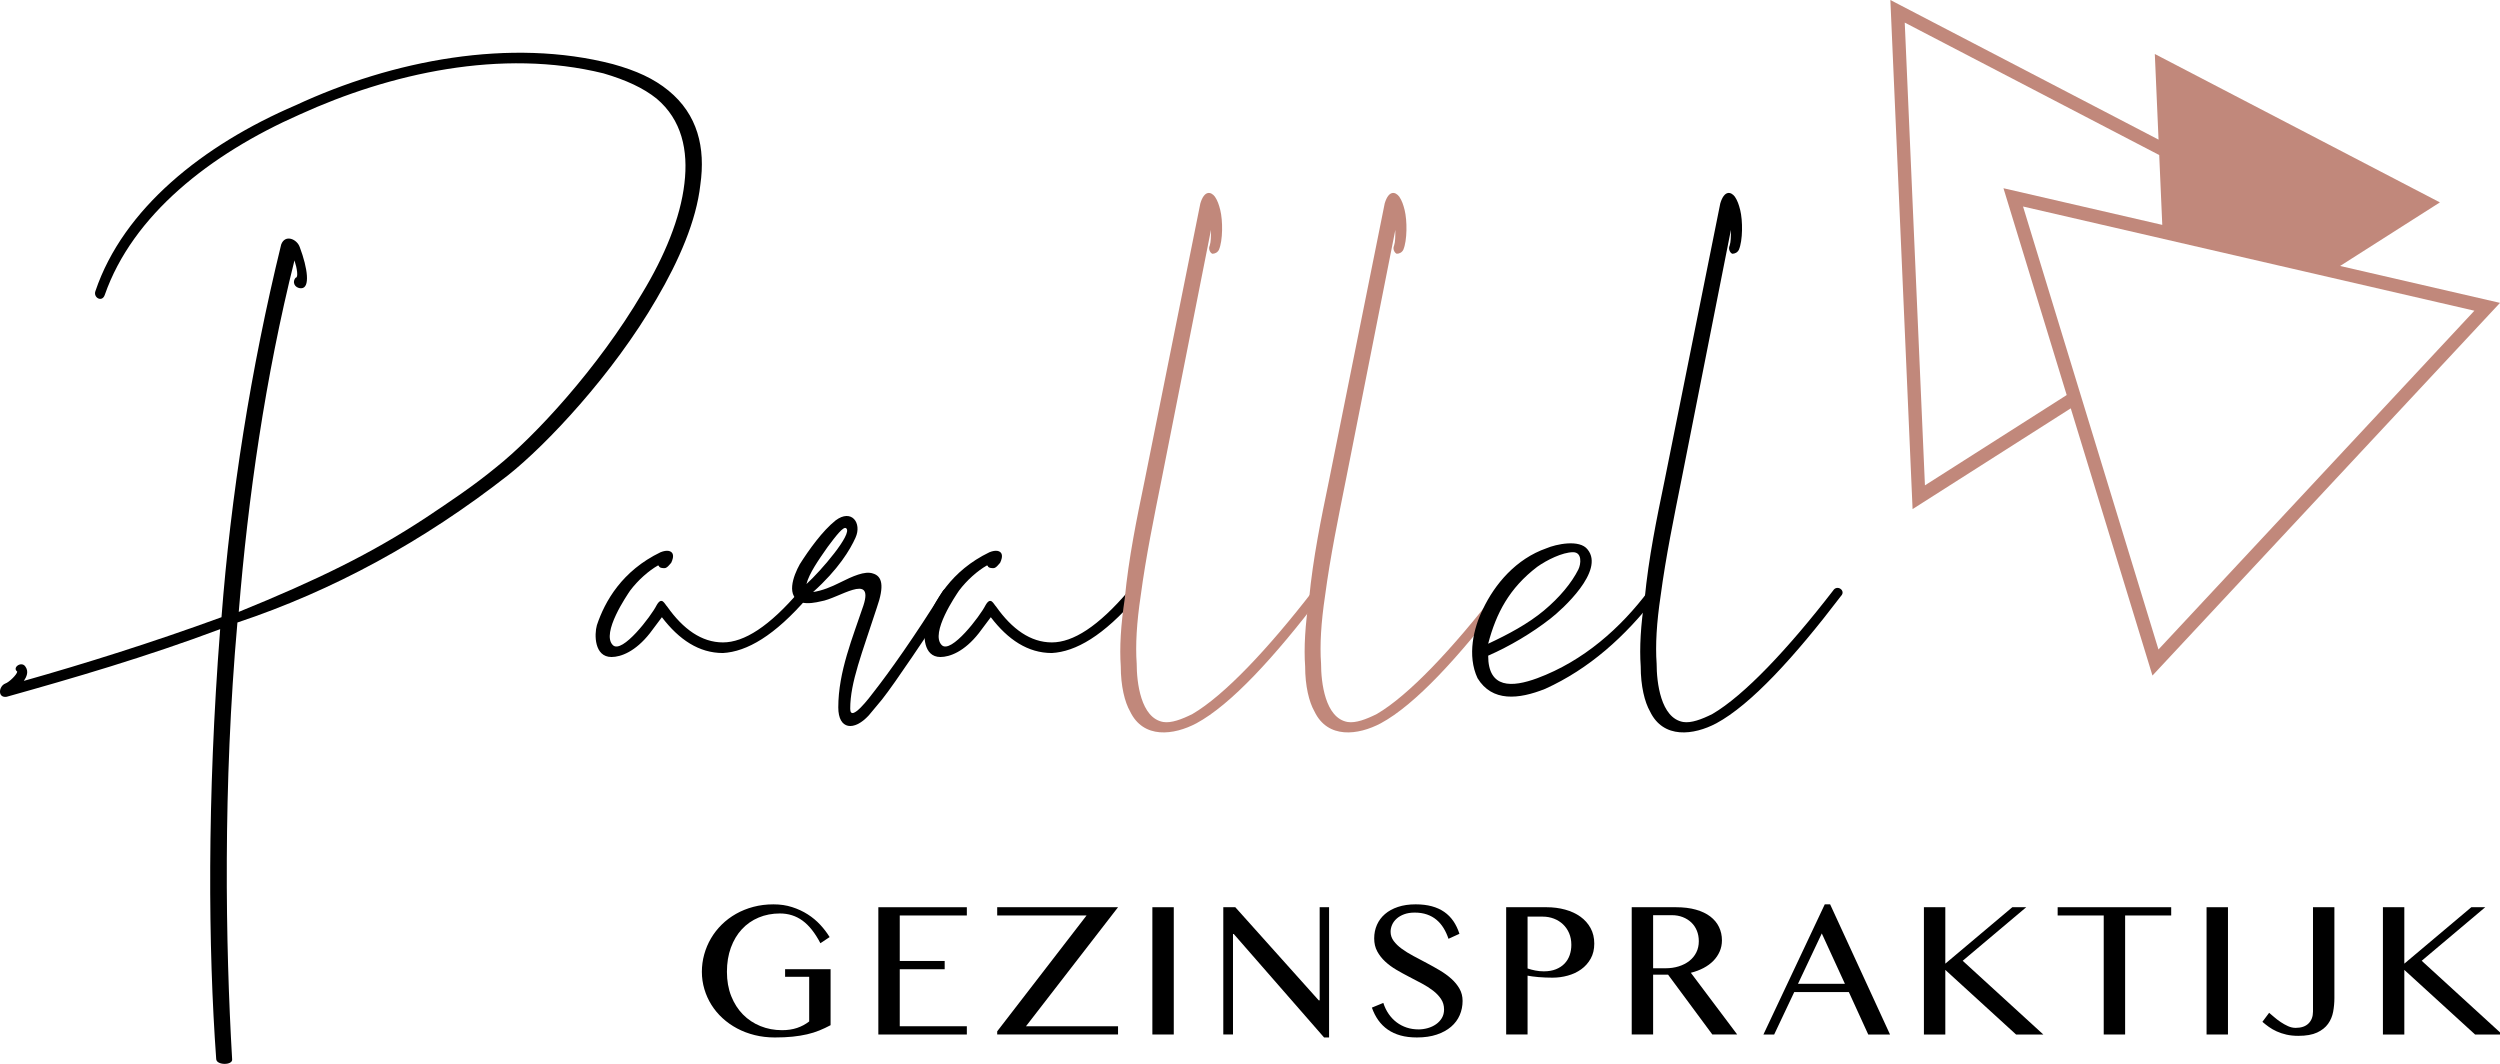
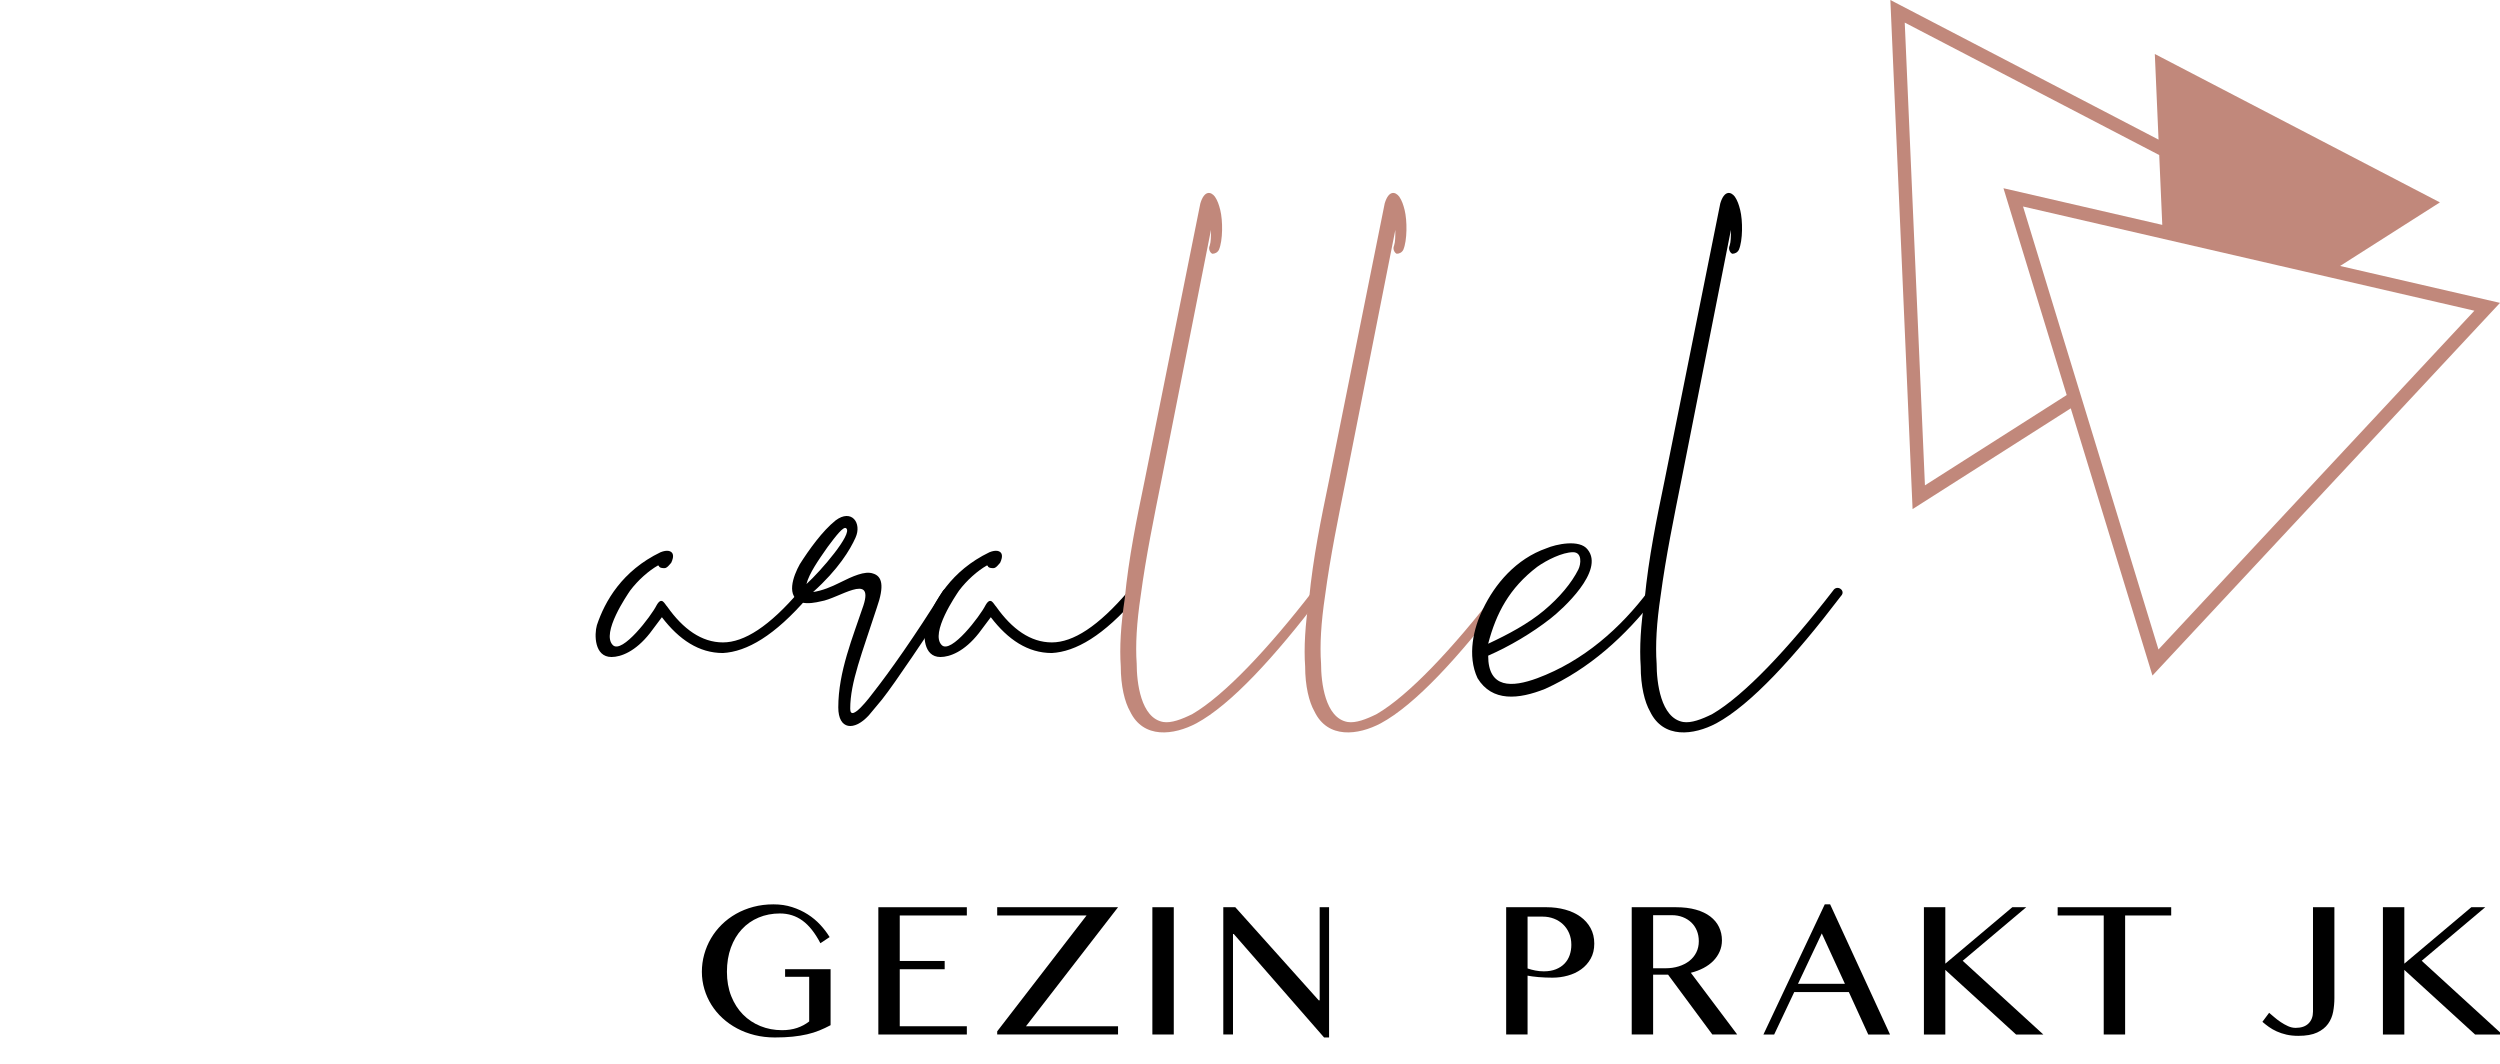
<svg xmlns="http://www.w3.org/2000/svg" id="a" viewBox="0 0 5153.49 2193.07">
  <defs>
    <style>.b{fill:#c1887b;}</style>
  </defs>
  <path class="b" d="m3968.05,1000.5l-41.62-953.93,524.58,273.04,6.3,143.96-327.38-75.56,130.35,426.33-292.22,186.16Zm481.4,338.34l-279.18-913.17,930.42,214.82-651.25,698.35Zm704.03-714.5l-329.63-76.09,205.74-131.04-587.67-305.92,7.69,176.51L3896.79,0l45.79,1049.45,326.07-207.71,168.41,550.83,716.42-768.23Z" />
-   <path d="m617.94,509.45c16.41,43.75,21.87,84.76,2.74,84.76-13.67,0-19.14-13.67-10.94-21.88,5.47,0,2.73-19.14-2.74-35.55-60.15,240.62-95.7,489.44-114.84,724.58,161.32-65.62,273.43-120.31,385.53-194.13,49.21-32.81,98.43-65.62,144.92-103.9,79.29-62.89,210.54-205.07,300.77-358.19,46.48-76.56,79.29-155.85,87.49-226.94,8.2-68.36-5.47-131.25-57.42-174.99-27.34-21.88-62.89-38.28-109.37-51.95-210.54-51.95-440.22,0-626.15,84.76-185.93,82.03-344.52,207.8-401.94,371.86-5.47,16.41-24.61,5.47-19.14-8.2,57.42-169.52,221.48-300.77,412.88-382.8,199.6-92.96,442.95-139.45,653.49-84.76,49.22,13.67,84.76,30.08,114.84,54.68,60.15,49.22,76.56,117.57,65.62,194.13-8.2,73.82-43.75,155.85-90.23,235.15-90.23,155.85-226.94,300.77-306.24,363.66-174.99,136.71-360.92,237.88-557.79,303.51-30.08,336.31-24.61,664.42-10.94,899.57,2.73,13.67-32.81,13.67-32.81,0-16.41-226.94-19.14-535.92,8.2-885.9-153.12,57.42-303.5,101.17-440.21,139.45-19.14,2.73-16.41-21.88-2.74-27.34,8.2-2.73,24.61-19.14,24.61-24.61-10.94-8.2,8.2-21.88,16.4-10.94,8.2,10.94,2.74,21.88-2.73,30.08,125.78-35.54,265.22-79.29,407.41-131.24,19.14-248.82,60.15-511.31,123.04-768.33,8.2-21.87,32.81-10.94,38.28,5.47Z" />
  <path d="m1353.48,1247.7c10.94-19.14,16.41-2.73,21.87,2.74,32.81,46.48,71.09,73.82,114.84,73.82s95.7-32.81,158.59-106.64c8.2-8.2,24.61,2.74,16.4,13.67-68.35,79.29-125.78,112.11-174.99,114.84-49.22,0-90.23-27.34-125.78-73.82l-24.61,32.81c-30.08,38.28-60.15,49.22-79.29,49.22-35.55,0-35.55-46.48-30.08-65.62,16.41-49.22,51.95-112.11,131.25-150.38,13.67-5.47,21.87-2.74,24.61,2.73,2.73,5.47,0,13.67-2.73,19.14-2.73,2.73-8.2,10.94-13.67,10.94-2.74,0-8.2,0-10.94-2.73,0,0,0-2.74-2.73-2.74-19.14,10.94-41.01,30.08-57.42,51.95-5.47,8.2-60.15,87.5-35.55,112.11,19.14,19.14,79.29-60.15,90.23-82.03Z" />
  <path d="m1730.77,1201.22c27.34-13.67,51.95-24.61,68.36-19.14,19.14,5.47,24.61,24.61,8.2,71.09-30.08,92.96-54.68,153.12-54.68,207.8,0,30.08,41.01-24.61,49.22-35.54,30.08-38.28,84.76-114.84,142.18-207.81,8.2-10.94,27.34,0,19.14,13.67-57.42,84.76-114.84,172.26-144.92,210.54l-27.34,32.81c-30.08,32.81-62.89,30.08-62.89-16.4,0-73.82,30.08-144.92,51.95-210.54,21.87-68.35-51.95-13.67-87.5-8.2-10.94,2.74-27.34,5.47-38.28,2.74-35.55-10.94-19.14-54.69-5.47-79.29,19.14-30.08,46.48-68.36,73.82-90.23,32.81-24.61,54.68,5.47,41.01,35.55-10.94,24.61-35.54,65.62-87.49,112.11,19.14-2.74,38.28-10.94,54.68-19.14Zm-24.61-73.82c-19.14,27.34-38.28,54.68-43.75,76.56,30.08-27.34,95.7-103.9,82.03-114.84-5.47-5.47-21.87,16.41-38.28,38.28Z" />
  <path d="m2031.5,1247.7c10.94-19.14,16.41-2.73,21.87,2.74,32.81,46.48,71.09,73.82,114.84,73.82s95.7-32.81,158.59-106.64c8.2-8.2,24.61,2.74,16.4,13.67-68.35,79.29-125.78,112.11-174.99,114.84-49.22,0-90.23-27.34-125.78-73.82l-24.61,32.81c-30.08,38.28-60.15,49.22-79.29,49.22-35.55,0-35.55-46.48-30.08-65.62,16.41-49.22,51.95-112.11,131.25-150.38,13.67-5.47,21.87-2.74,24.61,2.73,2.73,5.47,0,13.67-2.73,19.14-2.73,2.73-8.2,10.94-13.67,10.94-2.74,0-8.2,0-10.94-2.73,0,0,0-2.74-2.74-2.74-19.14,10.94-41.01,30.08-57.42,51.95-5.47,8.2-60.15,87.5-35.55,112.11,19.14,19.14,79.29-60.15,90.23-82.03Z" />
  <path class="b" d="m2474.41,419.22c8.2-27.34,21.87-24.61,30.08-13.67,5.47,8.2,8.2,16.41,10.94,27.34,5.47,21.87,5.47,62.89-2.73,82.03-2.73,5.47-8.2,8.2-13.67,8.2-5.47-2.74-8.2-10.94-5.47-16.41,2.73-8.2,2.73-19.14,2.73-32.81l-101.17,511.31c-16.41,82.03-32.81,161.32-43.75,243.35-8.2,54.69-10.94,101.17-8.2,139.45,0,38.28,8.2,112.11,54.68,120.31,16.4,2.73,38.28-5.47,60.15-16.41,65.62-38.28,155.85-133.98,248.82-254.29,8.2-13.67,27.34,0,16.41,10.94-95.7,125.78-185.93,224.21-257.02,262.49-46.48,24.61-109.37,32.81-136.72-24.61-10.94-19.14-19.14-51.95-19.14-92.97-2.73-38.28,0-84.76,8.2-139.45,8.2-84.76,24.61-164.06,41.01-243.35l114.84-571.46Z" />
  <path class="b" d="m2854.45,419.22c8.2-27.34,21.87-24.61,30.08-13.67,5.47,8.2,8.2,16.41,10.94,27.34,5.47,21.87,5.47,62.89-2.73,82.03-2.73,5.47-8.2,8.2-13.67,8.2-5.47-2.74-8.2-10.94-5.47-16.41,2.73-8.2,2.73-19.14,2.73-32.81l-101.17,511.31c-16.41,82.03-32.81,161.32-43.75,243.35-8.2,54.69-10.94,101.17-8.2,139.45,0,38.28,8.2,112.11,54.68,120.31,16.4,2.73,38.28-5.47,60.15-16.41,65.62-38.28,155.85-133.98,248.82-254.29,8.2-13.67,27.34,0,16.41,10.94-95.7,125.78-185.93,224.21-257.02,262.49-46.48,24.61-109.37,32.81-136.72-24.61-10.94-19.14-19.14-51.95-19.14-92.97-2.73-38.28,0-84.76,8.2-139.45,8.2-84.76,24.61-164.06,41.01-243.35l114.84-571.46Z" />
  <path d="m3196.22,1275.04c-38.28,30.08-84.76,57.42-128.51,76.56,0,68.36,49.22,65.62,101.17,46.48,95.7-35.55,172.26-103.9,229.68-180.46,8.2-10.94,21.87,2.74,16.41,10.94-65.62,84.76-139.45,150.39-229.68,191.4-54.69,21.87-109.37,27.34-139.45-21.87-21.87-46.48-8.2-103.9,10.94-142.18,24.61-51.95,68.36-103.9,131.25-125.78,19.14-8.2,68.35-19.14,84.76,2.73,35.55,43.75-51.95,123.04-76.56,142.18Zm-13.67-16.41c32.81-27.34,57.42-57.42,71.09-84.76,5.47-10.94,8.2-35.54-10.94-35.54-21.87,0-54.68,16.4-73.82,30.08-57.42,43.75-84.76,95.7-101.17,158.59,41.01-19.14,82.03-41.01,114.84-68.36Z" />
  <path d="m3546.2,419.22c8.2-27.34,21.87-24.61,30.08-13.67,5.47,8.2,8.2,16.41,10.94,27.34,5.47,21.87,5.47,62.89-2.73,82.03-2.73,5.47-8.2,8.2-13.67,8.2-5.47-2.74-8.2-10.94-5.47-16.41,2.73-8.2,2.73-19.14,2.73-32.81l-101.17,511.31c-16.41,82.03-32.81,161.32-43.75,243.35-8.2,54.69-10.94,101.17-8.2,139.45,0,38.28,8.2,112.11,54.68,120.31,16.4,2.73,38.28-5.47,60.15-16.41,65.62-38.28,155.85-133.98,248.82-254.29,8.2-13.67,27.34,0,16.41,10.94-95.7,125.78-185.93,224.21-257.02,262.49-46.48,24.61-109.37,32.81-136.72-24.61-10.94-19.14-19.14-51.95-19.14-92.97-2.73-38.28,0-84.76,8.2-139.45,8.2-84.76,24.61-164.06,41.01-243.35l114.84-571.46Z" />
  <path d="m1607.71,1883.01c-15.83,0-30.44,2.8-43.82,8.41-13.39,5.61-24.93,13.65-34.63,24.14-9.7,10.49-17.25,23.15-22.66,37.99-5.41,14.84-8.11,31.43-8.11,49.76s2.93,35.12,8.8,49.96c5.87,14.84,13.92,27.47,24.14,37.89,10.22,10.42,22.26,18.44,36.11,24.04,13.85,5.61,28.69,8.41,44.52,8.41,11.48,0,21.83-1.55,31.06-4.65,9.23-3.1,17.54-7.55,24.93-13.36v-92h-49.66v-15.63h93.78v115.35c-7.65,4.09-15.37,7.72-23.15,10.88-7.78,3.17-16.19,5.81-25.23,7.91-9.04,2.11-18.96,3.73-29.78,4.85-10.82,1.12-23.09,1.68-36.8,1.68-14.51,0-28.29-1.62-41.35-4.85-13.06-3.23-25.16-7.82-36.31-13.75-11.15-5.93-21.2-13.02-30.17-21.27-8.97-8.24-16.59-17.38-22.85-27.4-6.27-10.02-11.11-20.8-14.54-32.35-3.43-11.54-5.15-23.45-5.15-35.71s1.61-24.24,4.85-35.91c3.23-11.67,7.88-22.69,13.95-33.04,6.07-10.35,13.46-19.82,22.16-28.39,8.71-8.57,18.53-15.96,29.48-22.16,10.95-6.2,22.88-11.01,35.81-14.44,12.93-3.43,26.64-5.14,41.16-5.14s26.68,1.88,38.48,5.64c11.8,3.76,22.56,8.74,32.25,14.94,9.7,6.2,18.3,13.36,25.82,21.47,7.52,8.11,13.98,16.59,19.39,25.43l-19,12.66c-11.08-21.24-23.38-36.77-36.9-46.6-13.52-9.83-29.05-14.74-46.6-14.74Z" />
  <path d="m1993.05,1870.14v17.02h-138.31v93.79h92.6v17.02h-92.6v117.53h138.31v17.02h-182.43v-262.37h182.43Z" />
  <path d="m2304.72,1870.14l-189.75,245.35h189.75v17.02h-249.11v-6.53l184.21-238.82h-184.21v-17.02h249.11Z" />
  <path d="m2375.49,1870.14h44.12v262.37h-44.12v-262.37Z" />
  <path d="m2521.71,1870.14h24.73l171.94,191.93h1.98v-191.93h19.39v268.5h-10.29l-186.19-213.3h-1.58v207.16h-19.99v-262.37Z" />
-   <path d="m2923.96,2122.02c6.46,0,12.86-.89,19.19-2.67,6.33-1.78,12-4.42,17.02-7.92,5.01-3.49,9.03-7.78,12.07-12.86,3.03-5.08,4.55-10.98,4.55-17.71,0-8.05-2.08-15.2-6.23-21.47-4.16-6.26-9.6-12-16.32-17.21-6.73-5.21-14.41-10.12-23.05-14.74-8.64-4.62-17.44-9.23-26.41-13.85-8.97-4.62-17.78-9.46-26.41-14.54-8.64-5.08-16.32-10.75-23.05-17.02-6.73-6.26-12.17-13.26-16.32-20.97-4.16-7.72-6.23-16.58-6.23-26.61s1.88-19.32,5.64-27.9c3.76-8.57,9.27-15.99,16.52-22.26,7.25-6.27,16.19-11.18,26.81-14.74,10.62-3.56,22.78-5.34,36.5-5.34,12.4,0,23.48,1.32,33.24,3.96,9.76,2.64,18.33,6.53,25.72,11.67,7.39,5.14,13.65,11.48,18.8,18.99,5.14,7.52,9.3,16.23,12.47,26.12l-22.56,10.29c-2.64-8.04-6-15.4-10.09-22.06-4.09-6.66-8.97-12.37-14.64-17.12-5.67-4.75-12.24-8.41-19.69-10.98-7.45-2.57-15.86-3.86-25.23-3.86-8.31,0-15.57,1.16-21.77,3.46-6.2,2.31-11.38,5.34-15.53,9.1-4.16,3.76-7.26,7.98-9.3,12.66-2.05,4.68-3.07,9.47-3.07,14.34,0,6.86,2.11,13.16,6.33,18.9,4.22,5.74,9.83,11.15,16.82,16.22,6.99,5.08,14.94,9.99,23.84,14.74,8.91,4.75,17.97,9.57,27.21,14.44,9.23,4.88,18.3,9.96,27.21,15.24,8.9,5.28,16.85,11.05,23.84,17.31,6.99,6.27,12.59,13.13,16.82,20.58,4.22,7.45,6.33,15.8,6.33,25.03,0,10.42-1.98,20.21-5.93,29.38-3.96,9.17-9.89,17.15-17.81,23.94-7.91,6.79-17.74,12.17-29.48,16.12-11.74,3.96-25.39,5.94-40.96,5.94-12.66,0-23.94-1.38-33.83-4.15s-18.63-6.79-26.22-12.07c-7.59-5.28-14.08-11.71-19.49-19.29-5.41-7.58-9.83-16.25-13.26-26.02l23.55-9.7c2.77,8.58,6.49,16.23,11.18,22.95,4.68,6.73,10.12,12.43,16.33,17.11,6.2,4.68,13.09,8.28,20.67,10.78,7.58,2.51,15.66,3.76,24.24,3.76Z" />
  <path d="m3104.8,1870.14h83.1c13.72,0,26.58,1.65,38.58,4.95,12,3.3,22.46,8.15,31.36,14.54,8.9,6.4,15.89,14.25,20.97,23.55,5.08,9.3,7.62,19.95,7.62,31.95s-2.47,22.23-7.42,31.06c-4.95,8.84-11.48,16.16-19.59,21.96-8.11,5.81-17.31,10.12-27.6,12.96-10.29,2.84-20.77,4.25-31.46,4.25-4.62,0-9.43-.1-14.44-.3-5.01-.2-9.83-.49-14.44-.89-4.62-.4-8.9-.86-12.86-1.39-3.96-.52-7.19-1.05-9.7-1.58v121.29h-44.12v-262.37Zm44.12,126.24c5.01,1.72,10.35,3.13,16.03,4.25,5.67,1.12,11.48,1.68,17.41,1.68,9.5,0,17.81-1.42,24.93-4.26,7.12-2.83,13.06-6.73,17.81-11.67,4.75-4.95,8.28-10.75,10.59-17.41,2.31-6.66,3.46-13.75,3.46-21.27,0-8.84-1.52-16.82-4.55-23.94-3.04-7.12-7.22-13.22-12.56-18.3-5.34-5.08-11.61-9-18.8-11.77-7.19-2.77-14.87-4.16-23.05-4.16h-31.26v106.85Z" />
  <path d="m3363.61,1870.14h91.02c15.7,0,29.48,1.68,41.35,5.05,11.87,3.36,21.76,8.08,29.68,14.15,7.91,6.07,13.88,13.29,17.9,21.67,4.02,8.38,6.04,17.51,6.04,27.4,0,8.18-1.55,15.83-4.65,22.95-3.1,7.12-7.45,13.55-13.06,19.29-5.61,5.74-12.37,10.68-20.28,14.84-7.91,4.15-16.62,7.42-26.12,9.79l95.57,127.23h-51.25l-91.21-123.27h-30.87v123.27h-44.12v-262.37Zm44.12,125.84h25.52c9.89,0,19.03-1.32,27.4-3.96,8.38-2.64,15.63-6.36,21.77-11.18,6.13-4.81,10.91-10.65,14.34-17.51,3.43-6.86,5.15-14.57,5.15-23.15,0-7.91-1.36-15.17-4.06-21.76-2.71-6.6-6.53-12.23-11.48-16.92-4.95-4.68-10.82-8.34-17.61-10.98-6.79-2.64-14.21-3.96-22.26-3.96h-38.78v109.42Z" />
  <path d="m3772.63,1864.21l123.47,268.3h-44.91l-39.97-87.45h-112.59l-41.35,87.45h-22.16l126.44-268.3h11.08Zm-66.28,163.83h96.76l-47.68-103.88-49.07,103.88Z" />
  <path d="m3965.94,1870.14h44.12v116.35l138.11-116.35h28.69l-130.99,110.41,166.21,151.96h-56.19l-145.83-133.16v133.16h-44.12v-262.37Z" />
  <path d="m4475.69,1870.14v17.02h-94.97v245.35h-44.12v-245.35h-94.97v-17.02h234.07Z" />
-   <path d="m4548.6,1870.14h44.12v262.37h-44.12v-262.37Z" />
  <path d="m4812.11,2057.52c0,9.5-.86,18.87-2.57,28.1-1.72,9.24-5.21,17.55-10.49,24.93-5.28,7.39-12.8,13.36-22.56,17.91-9.76,4.55-22.69,6.83-38.78,6.83-9.1,0-17.31-.86-24.63-2.57-7.32-1.71-13.95-3.92-19.89-6.63-5.93-2.7-11.31-5.77-16.12-9.2-4.82-3.43-9.27-6.93-13.36-10.49l13.85-18.6c2.9,2.37,6.4,5.34,10.49,8.9,4.09,3.56,8.54,6.96,13.36,10.19,4.81,3.23,9.82,6.04,15.04,8.41,5.21,2.37,10.45,3.56,15.73,3.56,11.61,0,20.48-3.03,26.61-9.1,6.14-6.07,9.2-14.25,9.2-24.54v-215.08h44.12v187.38Z" />
  <path d="m4912.14,1870.14h44.12v116.35l138.11-116.35h28.69l-130.99,110.41,166.21,151.96h-56.19l-145.83-133.16v133.16h-44.12v-262.37Z" />
</svg>